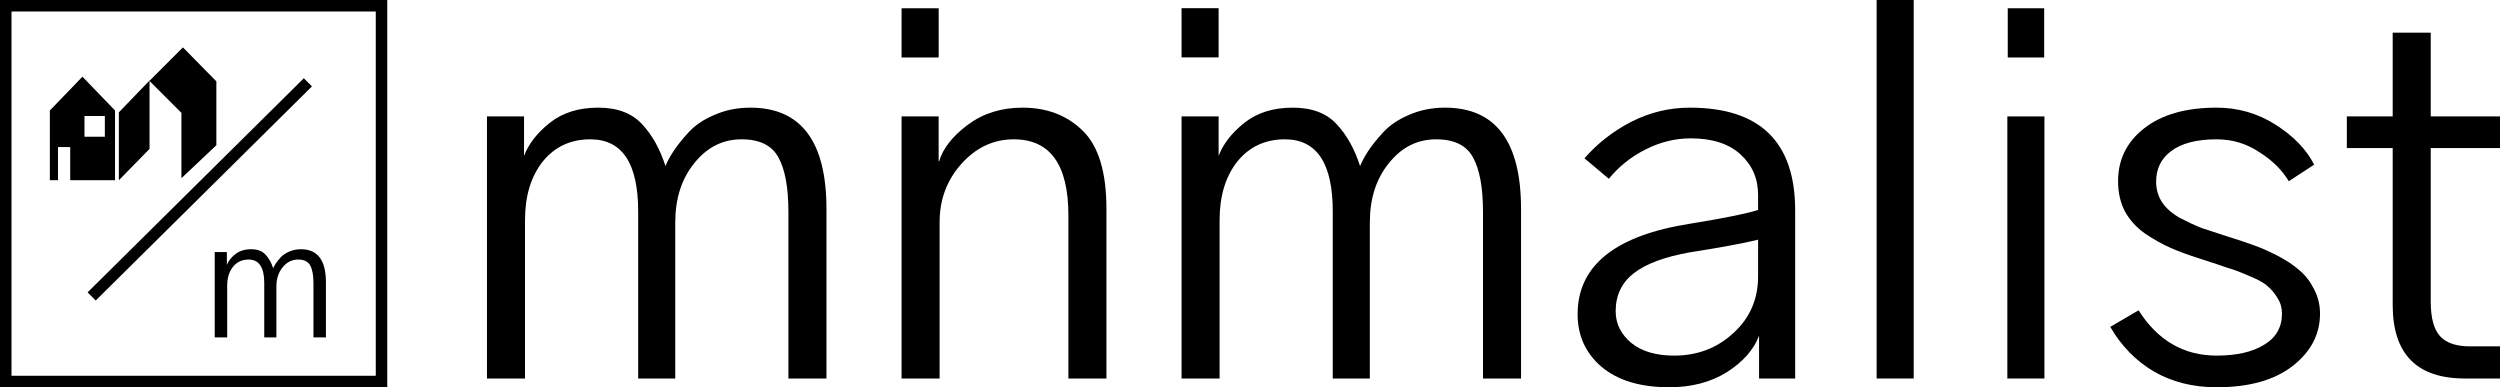
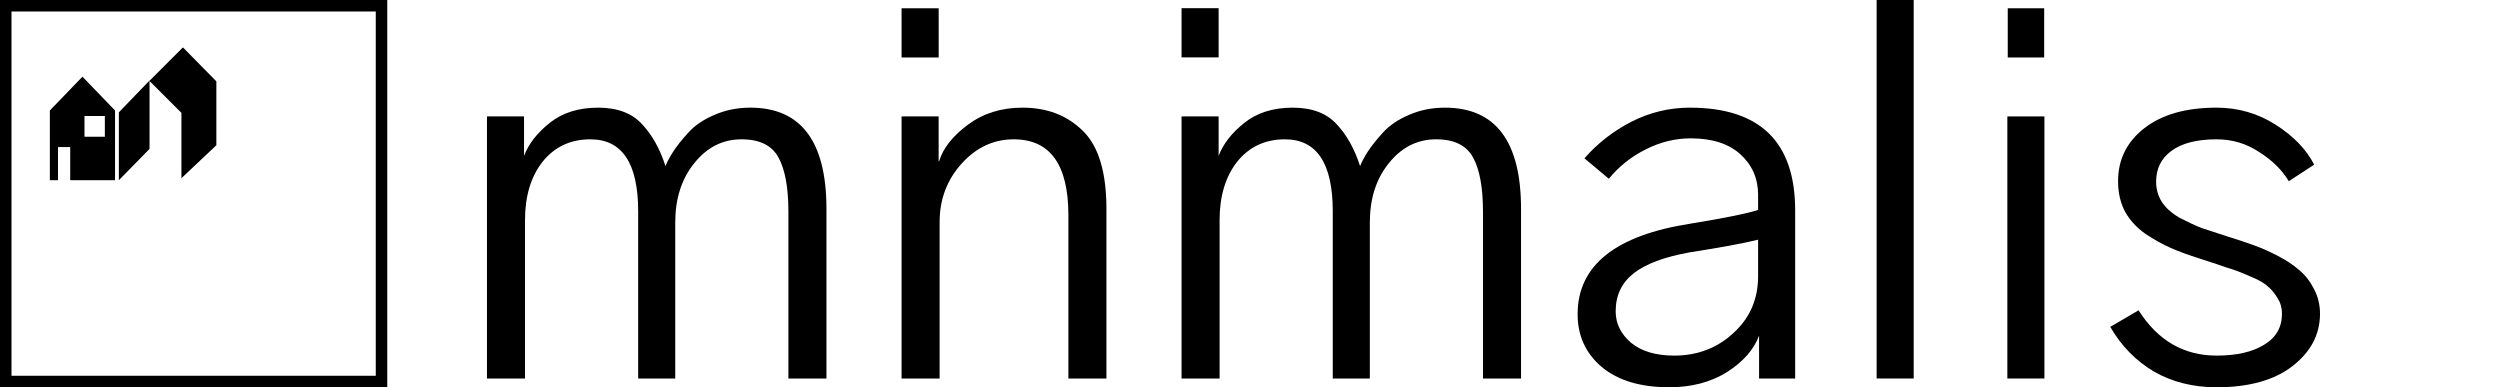
<svg xmlns="http://www.w3.org/2000/svg" width="652" height="101" viewBox="0 0 652 101" fill="none">
-   <path d="M24.97 76.252L79.231 22.528" stroke="black" stroke-width="3" stroke-linecap="square" />
  <path d="M127 98.713V30.363H136.668V40.654C137.855 37.52 140.103 34.641 143.41 32.015C146.718 29.39 150.916 28.077 156.004 28.077C161.008 28.077 164.824 29.517 167.453 32.396C170.082 35.191 172.118 38.833 173.559 43.322C173.983 42.221 174.662 40.95 175.595 39.511C176.528 38.071 177.842 36.419 179.538 34.556C181.234 32.693 183.482 31.168 186.28 29.982C189.164 28.712 192.302 28.077 195.694 28.077C208.924 28.077 215.539 36.885 215.539 54.502V98.713H205.616V55.264C205.616 48.997 204.768 44.296 203.072 41.162C201.376 37.944 198.153 36.335 193.404 36.335C188.485 36.335 184.372 38.41 181.065 42.56C177.757 46.625 176.103 51.792 176.103 58.059V98.713H166.435V55.137C166.435 42.602 162.28 36.335 153.969 36.335C148.795 36.335 144.64 38.283 141.502 42.179C138.449 46.075 136.922 51.156 136.922 57.424V98.713H127Z" fill="black" />
  <path d="M235.129 98.713V30.363H244.797V42.052H244.925C245.942 38.664 248.444 35.488 252.43 32.523C256.416 29.559 261.165 28.077 266.678 28.077C273.038 28.077 278.254 30.067 282.325 34.048C286.48 38.029 288.558 44.846 288.558 54.502V98.713H278.636V56.154C278.636 42.941 273.886 36.335 264.388 36.335C259.13 36.335 254.593 38.452 250.776 42.687C246.96 46.922 245.052 52.003 245.052 57.932V98.713H235.129Z" fill="black" />
  <path d="M308.149 98.713V30.363H317.817V40.654C319.004 37.52 321.251 34.641 324.559 32.015C327.866 29.39 332.064 28.077 337.153 28.077C342.156 28.077 345.973 29.517 348.602 32.396C351.231 35.191 353.266 38.833 354.708 43.322C355.132 42.221 355.81 40.95 356.743 39.511C357.676 38.071 358.991 36.419 360.687 34.556C362.383 32.693 364.63 31.168 367.429 29.982C370.312 28.712 373.45 28.077 376.842 28.077C390.072 28.077 396.687 36.885 396.687 54.502V98.713H386.765V55.264C386.765 48.997 385.917 44.296 384.221 41.162C382.525 37.944 379.302 36.335 374.553 36.335C369.634 36.335 365.521 38.41 362.213 42.56C358.906 46.625 357.252 51.792 357.252 58.059V98.713H347.584V55.137C347.584 42.602 343.428 36.335 335.117 36.335C329.944 36.335 325.788 38.283 322.651 42.179C319.598 46.075 318.071 51.156 318.071 57.424V98.713H308.149Z" fill="black" />
  <path d="M421.366 81.181C421.366 84.4 422.723 87.152 425.437 89.439C428.151 91.641 431.882 92.742 436.632 92.742C442.653 92.742 447.784 90.794 452.024 86.898C456.349 83.002 458.512 78.047 458.512 72.034V62.506C454.78 63.437 448.844 64.538 440.702 65.809C434.087 66.995 429.211 68.816 426.073 71.272C422.935 73.728 421.366 77.031 421.366 81.181ZM411.444 81.943C411.444 69.239 421.282 61.362 440.957 58.313C449.777 56.873 455.629 55.688 458.512 54.756V50.818C458.512 46.583 456.985 43.068 453.932 40.273C450.879 37.478 446.554 36.081 440.957 36.081C436.886 36.081 432.943 37.054 429.126 39.002C425.395 40.866 422.214 43.407 419.585 46.625L413.225 41.289C416.617 37.393 420.688 34.217 425.437 31.761C430.271 29.305 435.36 28.077 440.702 28.077C459.021 28.077 468.18 37.012 468.18 54.883V98.713H458.766V87.533C457.409 91.175 454.611 94.351 450.37 97.062C446.13 99.687 441.126 101 435.36 101C427.812 101 421.918 99.221 417.677 95.664C413.522 92.107 411.444 87.533 411.444 81.943Z" fill="black" />
  <path d="M489.424 98.713V0H499.092V98.713H489.424Z" fill="black" />
  <path d="M523.619 14.991V2.16H533.121V14.991H523.619ZM523.517 98.713V30.363H533.185V98.713H523.517Z" fill="black" />
  <path d="M550.358 85.246L557.737 80.927C562.74 88.804 569.525 92.742 578.09 92.742C583.264 92.742 587.377 91.811 590.43 89.947C593.568 88.084 595.137 85.374 595.137 81.816C595.137 80.292 594.755 78.937 593.992 77.751C593.228 76.481 592.38 75.464 591.448 74.702C590.599 73.855 589.031 72.966 586.741 72.034C584.451 71.018 582.543 70.298 581.016 69.874C579.574 69.366 577.158 68.561 573.765 67.46C570.797 66.529 568.253 65.597 566.133 64.665C564.012 63.734 561.807 62.506 559.518 60.981C557.228 59.372 555.447 57.424 554.175 55.137C552.987 52.85 552.394 50.225 552.394 47.26C552.394 41.586 554.684 36.97 559.263 33.413C563.843 29.855 570.118 28.077 578.09 28.077C583.688 28.077 588.819 29.559 593.483 32.523C598.147 35.488 601.497 38.96 603.533 42.941L596.918 47.26C595.137 44.296 592.55 41.755 589.158 39.638C585.85 37.436 582.161 36.335 578.09 36.335C572.917 36.335 568.974 37.351 566.26 39.384C563.631 41.332 562.316 44 562.316 47.387C562.316 49.335 562.825 51.114 563.843 52.723C564.86 54.248 566.387 55.603 568.422 56.789C570.543 57.89 572.451 58.779 574.147 59.457C575.928 60.05 578.26 60.812 581.143 61.743C583.603 62.506 585.765 63.226 587.631 63.903C589.582 64.581 591.702 65.512 593.992 66.698C596.282 67.884 598.19 69.154 599.716 70.509C601.243 71.78 602.515 73.431 603.533 75.464C604.55 77.412 605.059 79.53 605.059 81.816C605.059 87.237 602.642 91.811 597.808 95.537C593.059 99.179 586.486 101 578.09 101C571.984 101 566.557 99.645 561.807 96.935C557.058 94.14 553.242 90.244 550.358 85.246Z" fill="black" />
-   <path d="M612.056 38.621V30.363H624.014V8.512H633.936V30.363H652V38.621H633.936V78.64C633.936 82.875 634.742 85.882 636.353 87.66C637.964 89.439 640.551 90.328 644.113 90.328H652V98.713H642.841C630.289 98.713 624.014 92.319 624.014 79.53V38.621H612.056Z" fill="black" />
  <path d="M235.129 2.16V14.991H244.806V2.16H235.129Z" fill="black" />
  <path d="M308.149 2.134V14.966H317.817V2.134H308.149Z" fill="black" />
-   <path d="M56 88V65.745H59.167V69.095C59.556 68.075 60.292 67.137 61.375 66.282C62.458 65.427 63.833 65 65.5 65C67.139 65 68.389 65.469 69.25 66.406C70.111 67.317 70.778 68.502 71.25 69.964C71.389 69.606 71.611 69.192 71.917 68.723C72.222 68.254 72.653 67.716 73.208 67.11C73.764 66.503 74.5 66.007 75.417 65.621C76.361 65.207 77.389 65 78.5 65C82.833 65 85 67.868 85 73.604V88H81.75V73.853C81.75 71.812 81.472 70.281 80.917 69.261C80.361 68.213 79.306 67.689 77.75 67.689C76.139 67.689 74.792 68.365 73.708 69.716C72.625 71.04 72.083 72.722 72.083 74.763V88H68.917V73.811C68.917 69.73 67.556 67.689 64.833 67.689C63.139 67.689 61.778 68.323 60.75 69.592C59.75 70.86 59.25 72.515 59.25 74.556V88H56Z" fill="black" />
  <rect x="1.5" y="1.5" width="98" height="98" stroke="black" stroke-width="3" />
  <path d="M31 29.296L39 21V38.829L31 47V29.296Z" fill="black" />
  <path d="M38.968 21.094L47.705 12.356L56.428 21.221L56.428 37.875L47.316 46.471L47.316 29.442L38.968 21.094Z" fill="black" />
  <path d="M30 28.816V47H18.312V38.36H15.125V47H13V28.816L21.5 20L30 28.816ZM22.031 30.26V35.66H27.344V30.26H22.031Z" fill="black" />
</svg>